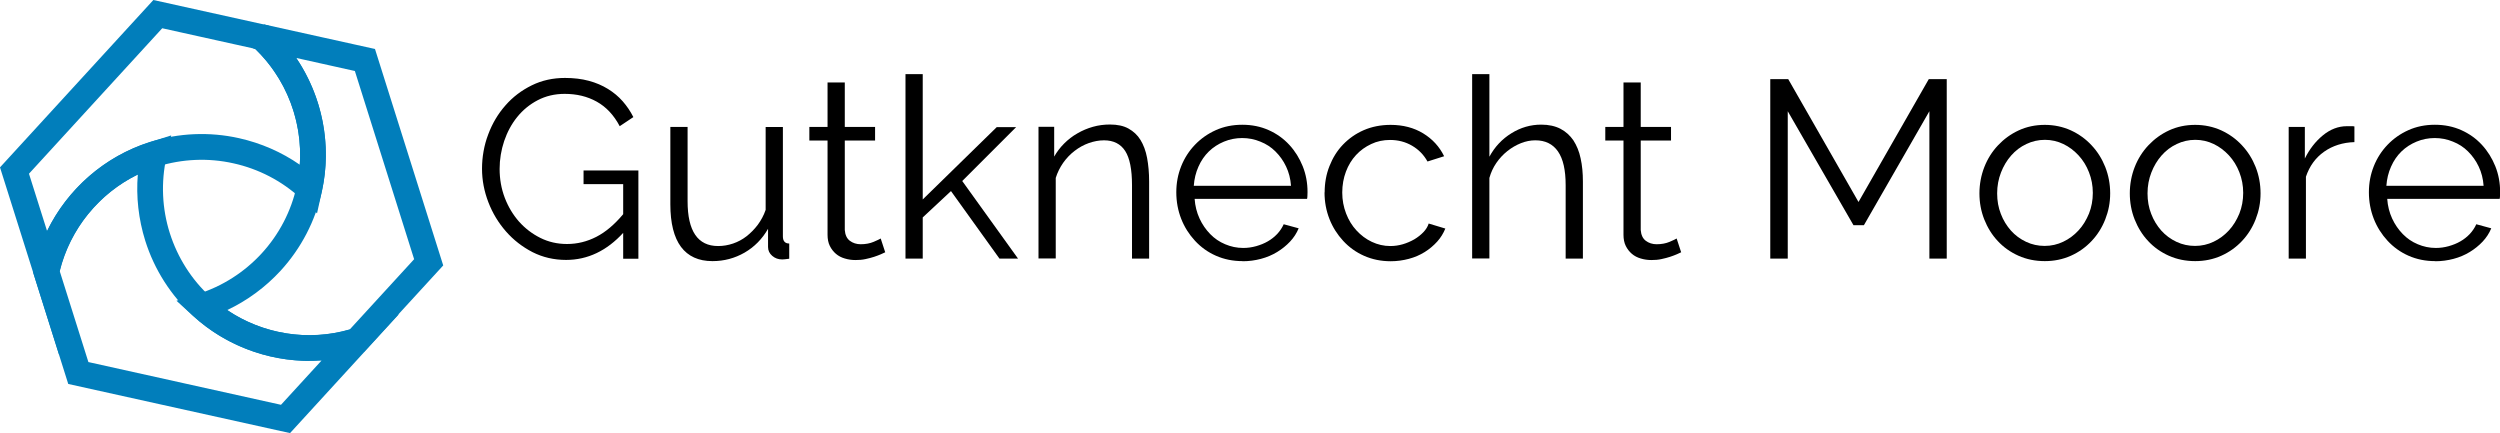
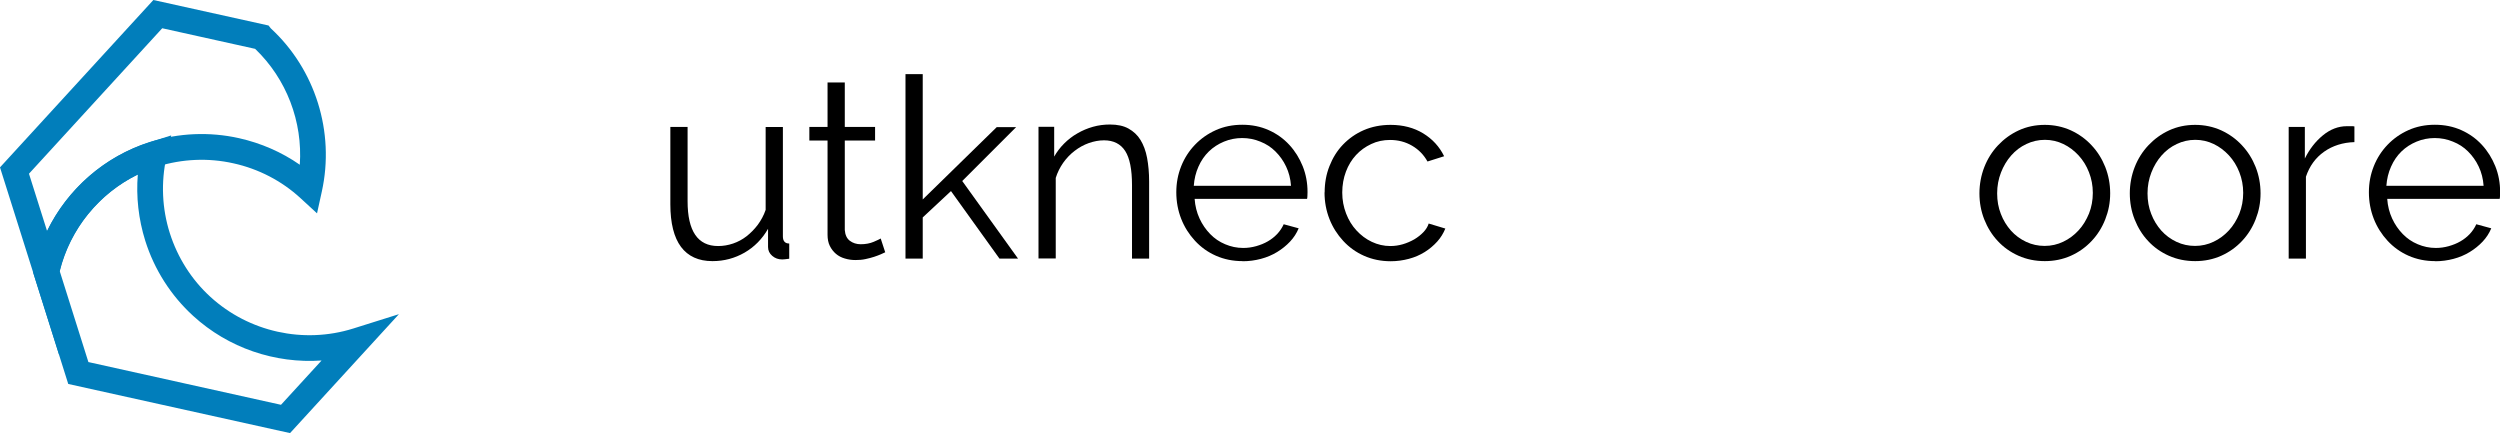
<svg xmlns="http://www.w3.org/2000/svg" id="Layer_2" data-name="Layer 2" viewBox="0 0 208.81 36.17">
  <defs>
    <style>
      .cls-1 {
        fill: #017ebb;
      }
    </style>
  </defs>
  <g id="Layer_5" data-name="Layer 5">
    <g>
      <g>
-         <path d="m52.07,19.43c-1.39,1.52-2.99,2.28-4.79,2.28-1.01,0-1.95-.22-2.8-.65-.85-.44-1.59-1.01-2.22-1.73-.63-.72-1.12-1.53-1.47-2.44-.35-.91-.53-1.84-.53-2.8s.17-1.96.52-2.87c.34-.91.82-1.72,1.44-2.42.61-.7,1.34-1.25,2.19-1.67s1.78-.62,2.78-.62c.73,0,1.4.08,1.99.24.6.16,1.13.39,1.6.68.47.29.88.63,1.23,1.03.35.4.65.84.89,1.32l-1.14.76c-.49-.93-1.13-1.61-1.92-2.05-.79-.44-1.68-.65-2.68-.65-.83,0-1.58.18-2.25.53-.67.35-1.24.82-1.71,1.4-.47.58-.83,1.25-1.09,2.01-.25.75-.38,1.53-.38,2.33,0,.84.14,1.65.43,2.41s.69,1.42,1.19,1.99c.51.57,1.1,1.02,1.78,1.36.68.34,1.42.51,2.23.51.86,0,1.67-.2,2.45-.6s1.52-1.03,2.24-1.89v-2.51h-3.31v-1.14h4.58v7.37h-1.27v-2.17Z" />
        <path d="m59.5,21.81c-1.15,0-2.03-.4-2.62-1.19s-.89-1.98-.89-3.56v-6.46h1.44v6.21c0,2.49.85,3.74,2.55,3.74.42,0,.84-.07,1.25-.21.41-.14.78-.34,1.13-.61.34-.27.65-.58.93-.95.27-.37.5-.78.66-1.25v-6.92h1.44v9.14c0,.39.18.59.53.59v1.27c-.28.04-.48.06-.59.06-.32,0-.6-.1-.83-.3-.23-.2-.35-.44-.35-.74v-1.52c-.49.86-1.15,1.52-1.96,1.99-.82.47-1.71.71-2.68.71Z" />
        <path d="m73.94,21.07c-.08.04-.21.1-.37.17-.16.07-.35.14-.56.21-.21.07-.45.13-.72.19-.27.06-.55.08-.84.08s-.6-.04-.89-.13c-.28-.08-.53-.21-.74-.39-.21-.18-.38-.4-.51-.66s-.19-.58-.19-.93v-7.87h-1.52v-1.14h1.52v-3.71h1.44v3.71h2.53v1.14h-2.53v7.47c.03.41.17.71.42.9.25.19.56.29.91.29.41,0,.77-.07,1.08-.2.31-.13.51-.23.59-.28l.38,1.16Z" />
        <path d="m83.48,21.6l-4.05-5.64-2.36,2.2v3.44h-1.44V6.19h1.44v10.47l6.18-6.04h1.62l-4.5,4.5,4.66,6.48h-1.56Z" />
        <path d="m95.99,21.6h-1.44v-6.14c0-1.31-.19-2.26-.57-2.85s-.97-.89-1.77-.89c-.42,0-.84.08-1.27.23-.42.15-.82.37-1.18.65-.37.28-.69.62-.96,1-.27.39-.48.81-.62,1.26v6.73h-1.44v-11h1.31v2.49c.22-.39.5-.76.83-1.09.33-.33.7-.62,1.11-.85.41-.24.84-.42,1.3-.55.46-.13.93-.19,1.42-.19.62,0,1.14.11,1.55.34s.75.54,1,.95c.25.41.44.91.55,1.5.11.59.17,1.25.17,1.96v6.44Z" />
        <path d="m103.78,21.81c-.8,0-1.54-.15-2.22-.45-.68-.3-1.26-.72-1.75-1.25-.49-.53-.88-1.14-1.15-1.83-.27-.69-.41-1.43-.41-2.22s.14-1.5.41-2.18c.27-.68.66-1.28,1.15-1.79.49-.51,1.07-.92,1.74-1.22.67-.3,1.4-.45,2.21-.45s1.54.15,2.21.45c.67.3,1.24.71,1.72,1.23.48.52.85,1.12,1.12,1.79.27.68.4,1.39.4,2.15,0,.11,0,.23-.01.34,0,.11-.02.19-.03.23h-9.39c.04.59.18,1.14.41,1.64.23.5.53.93.89,1.3.36.37.77.65,1.25.85.47.2.97.31,1.51.31.37,0,.72-.05,1.08-.15.35-.1.68-.23.97-.4.3-.17.56-.38.79-.62.23-.25.41-.52.54-.81l1.25.34c-.17.41-.41.78-.72,1.11-.31.33-.67.62-1.08.87-.41.25-.86.44-1.35.57-.49.13-1,.2-1.52.2Zm4.05-6.29c-.04-.59-.18-1.13-.41-1.61-.23-.49-.53-.9-.89-1.26s-.78-.63-1.26-.82c-.48-.2-.99-.3-1.52-.3s-1.04.1-1.52.3c-.48.2-.9.47-1.26.82s-.65.77-.87,1.27c-.22.49-.35,1.03-.39,1.6h8.1Z" />
        <path d="m110.64,16.07c0-.77.13-1.51.4-2.19.27-.69.64-1.29,1.13-1.8s1.07-.92,1.74-1.21,1.42-.44,2.24-.44c1.04,0,1.95.24,2.72.71.77.47,1.36,1.11,1.75,1.91l-1.39.44c-.31-.56-.74-1-1.29-1.32-.55-.32-1.16-.48-1.84-.48-.56,0-1.09.11-1.57.34-.49.23-.91.53-1.27.92-.36.39-.64.85-.84,1.38-.2.53-.31,1.12-.31,1.75s.11,1.2.32,1.75.5,1.02.87,1.42c.37.4.79.72,1.28.95.49.23,1,.35,1.55.35.35,0,.7-.05,1.04-.15.34-.1.66-.24.96-.41.3-.18.55-.38.76-.6s.36-.46.44-.72l1.39.42c-.16.39-.38.76-.68,1.09-.3.33-.64.62-1.04.87-.4.25-.84.44-1.33.57-.49.13-.99.2-1.51.2-.8,0-1.54-.15-2.22-.45-.68-.3-1.26-.72-1.75-1.25-.49-.53-.88-1.14-1.15-1.83-.27-.69-.41-1.43-.41-2.22Z" />
-         <path d="m132.21,21.6h-1.44v-6.14c0-1.25-.21-2.19-.64-2.81s-1.06-.93-1.89-.93c-.41,0-.81.08-1.21.24s-.78.38-1.13.66c-.35.28-.66.61-.92.99-.26.38-.45.79-.58,1.25v6.73h-1.44V6.19h1.44v6.9c.45-.83,1.06-1.48,1.84-1.96.77-.48,1.6-.72,2.49-.72.63,0,1.17.12,1.61.35.44.23.8.56,1.08.97.27.42.48.92.6,1.5.13.58.19,1.23.19,1.93v6.44Z" />
-         <path d="m140.42,21.07c-.08.04-.21.1-.37.17-.16.07-.35.14-.56.21-.21.07-.45.13-.72.19-.27.06-.55.08-.84.08s-.6-.04-.89-.13c-.28-.08-.53-.21-.74-.39-.21-.18-.38-.4-.51-.66s-.19-.58-.19-.93v-7.87h-1.52v-1.14h1.52v-3.71h1.44v3.71h2.53v1.14h-2.53v7.47c.03.41.17.71.42.9.25.19.56.29.91.29.41,0,.77-.07,1.08-.2.31-.13.51-.23.59-.28l.38,1.16Z" />
-         <path d="m161.15,21.6v-12.31l-5.47,9.52h-.87l-5.49-9.52v12.31h-1.46V6.61h1.5l5.87,10.26,5.87-10.26h1.5v14.99h-1.46Z" />
        <path d="m170.8,21.81c-.8,0-1.54-.15-2.21-.45-.67-.3-1.25-.71-1.73-1.23-.49-.52-.86-1.13-1.13-1.81-.27-.69-.4-1.41-.4-2.17s.14-1.51.41-2.2c.27-.69.65-1.29,1.14-1.81s1.06-.94,1.73-1.25c.67-.31,1.4-.46,2.18-.46s1.52.16,2.18.46c.67.31,1.25.73,1.73,1.25.49.52.87,1.13,1.14,1.81.27.69.41,1.42.41,2.2s-.14,1.48-.41,2.17-.65,1.29-1.14,1.81c-.49.52-1.06.93-1.73,1.23-.67.3-1.4.45-2.18.45Zm-3.99-5.66c0,.62.1,1.19.31,1.72.2.53.49.99.84,1.39.36.4.78.71,1.27.94.49.23,1,.34,1.55.34s1.07-.12,1.55-.35c.49-.23.91-.55,1.28-.95.37-.4.65-.87.87-1.4.21-.53.32-1.11.32-1.73s-.11-1.18-.32-1.72c-.21-.54-.5-1.01-.87-1.41-.37-.4-.79-.72-1.27-.95-.48-.23-.99-.35-1.54-.35s-1.07.12-1.55.35c-.49.23-.91.55-1.27.96-.36.41-.64.88-.85,1.42-.21.54-.32,1.12-.32,1.74Z" />
        <path d="m183.36,21.81c-.8,0-1.54-.15-2.21-.45-.67-.3-1.25-.71-1.73-1.23-.49-.52-.86-1.13-1.13-1.81-.27-.69-.4-1.41-.4-2.17s.14-1.51.41-2.2c.27-.69.65-1.29,1.14-1.81s1.06-.94,1.73-1.25c.67-.31,1.4-.46,2.18-.46s1.52.16,2.18.46c.67.31,1.25.73,1.73,1.25.49.52.87,1.13,1.14,1.81.27.69.41,1.42.41,2.2s-.14,1.48-.41,2.17-.65,1.29-1.14,1.81c-.49.52-1.06.93-1.73,1.23-.67.3-1.4.45-2.18.45Zm-3.99-5.66c0,.62.1,1.19.31,1.72.2.53.49.99.84,1.39.36.4.78.71,1.27.94.49.23,1,.34,1.55.34s1.07-.12,1.55-.35c.49-.23.91-.55,1.28-.95.37-.4.65-.87.87-1.4.21-.53.32-1.11.32-1.73s-.11-1.18-.32-1.72c-.21-.54-.5-1.01-.87-1.41-.37-.4-.79-.72-1.27-.95-.48-.23-.99-.35-1.54-.35s-1.07.12-1.55.35c-.49.23-.91.55-1.27.96-.36.41-.64.88-.85,1.42-.21.54-.32,1.12-.32,1.74Z" />
        <path d="m196.65,11.87c-.97.03-1.82.3-2.53.8-.72.51-1.22,1.2-1.52,2.09v6.84h-1.44v-11h1.35v2.64c.38-.77.88-1.42,1.5-1.93s1.29-.77,2.01-.77h.36c.11,0,.2,0,.27.02v1.31Z" />
        <path d="m203.39,21.81c-.8,0-1.54-.15-2.22-.45-.68-.3-1.26-.72-1.75-1.25-.49-.53-.88-1.14-1.15-1.83-.27-.69-.41-1.43-.41-2.22s.14-1.5.41-2.18c.27-.68.66-1.28,1.15-1.79.49-.51,1.07-.92,1.74-1.22.67-.3,1.4-.45,2.21-.45s1.54.15,2.21.45c.67.3,1.24.71,1.72,1.23.48.52.85,1.12,1.12,1.79.27.68.4,1.39.4,2.15,0,.11,0,.23-.01.34,0,.11-.02.19-.03.23h-9.39c.04.59.18,1.14.41,1.64.23.5.53.93.89,1.3.36.37.77.65,1.25.85.47.2.97.31,1.51.31.37,0,.72-.05,1.08-.15.35-.1.68-.23.97-.4.3-.17.56-.38.79-.62.23-.25.41-.52.54-.81l1.25.34c-.17.41-.41.78-.72,1.11-.31.33-.67.62-1.08.87-.41.25-.86.44-1.35.57-.49.13-1,.2-1.52.2Zm4.05-6.29c-.04-.59-.18-1.13-.41-1.61-.23-.49-.53-.9-.89-1.26s-.78-.63-1.26-.82c-.48-.2-.99-.3-1.52-.3s-1.04.1-1.52.3c-.48.2-.9.47-1.26.82s-.65.77-.87,1.27c-.22.49-.35,1.03-.39,1.6h8.1Z" />
      </g>
      <g>
-         <path class="cls-1" d="m25.84,30.14c-3.54,0-7.04-1.31-9.72-3.76l-1.38-1.26,1.78-.56c2.04-.64,3.89-1.82,5.34-3.4,1.46-1.59,2.47-3.54,2.92-5.62.92-4.15-.41-8.5-3.45-11.44l-.14-.03-.26-.39.85-.55.25-1.09h.03s0,0,0,0l9.26,2.05,5.7,18.08-6.6,7.2-.27.09c-1.41.44-2.86.66-4.3.66Zm-6.86-4.24c2.98,2.01,6.75,2.63,10.24,1.61l5.37-5.86-4.95-15.72-4.9-1.09c2.18,3.23,3,7.27,2.14,11.16-.54,2.45-1.72,4.73-3.44,6.61-1.27,1.38-2.79,2.5-4.47,3.29Z" />
        <path class="cls-1" d="m4.95,29.67L0,13.98,12.81,0l9.62,2.13.19.24c3.71,3.42,5.36,8.65,4.26,13.63l-.4,1.82-1.37-1.26c-1.57-1.45-3.52-2.46-5.62-2.92-2.1-.47-4.28-.37-6.33.27-4.11,1.3-7.25,4.71-8.22,8.9v6.86Zm-2.53-15.16l1.51,4.78c1.7-3.5,4.8-6.23,8.59-7.43,2.4-.76,4.98-.87,7.44-.32,1.83.41,3.56,1.16,5.08,2.22.25-3.59-1.1-7.16-3.73-9.68l-7.76-1.72L2.42,14.51Z" />
        <path class="cls-1" d="m24.21,36.17l-18.51-4.1-2.93-9.3.05-.26c1.11-5.03,4.83-9.09,9.7-10.64l1.78-.56-.4,1.82c-.46,2.09-.37,4.28.28,6.33.65,2.05,1.82,3.9,3.4,5.34,3.21,2.93,7.78,3.94,11.92,2.64l3.82-1.2-9.1,9.94Zm-16.83-5.93l16.09,3.57,3.39-3.7c-3.88.27-7.79-1.04-10.73-3.73-1.85-1.69-3.24-3.86-4-6.28-.56-1.79-.77-3.67-.62-5.52-3.23,1.58-5.65,4.54-6.52,8.07l2.39,7.58Z" />
      </g>
    </g>
  </g>
</svg>